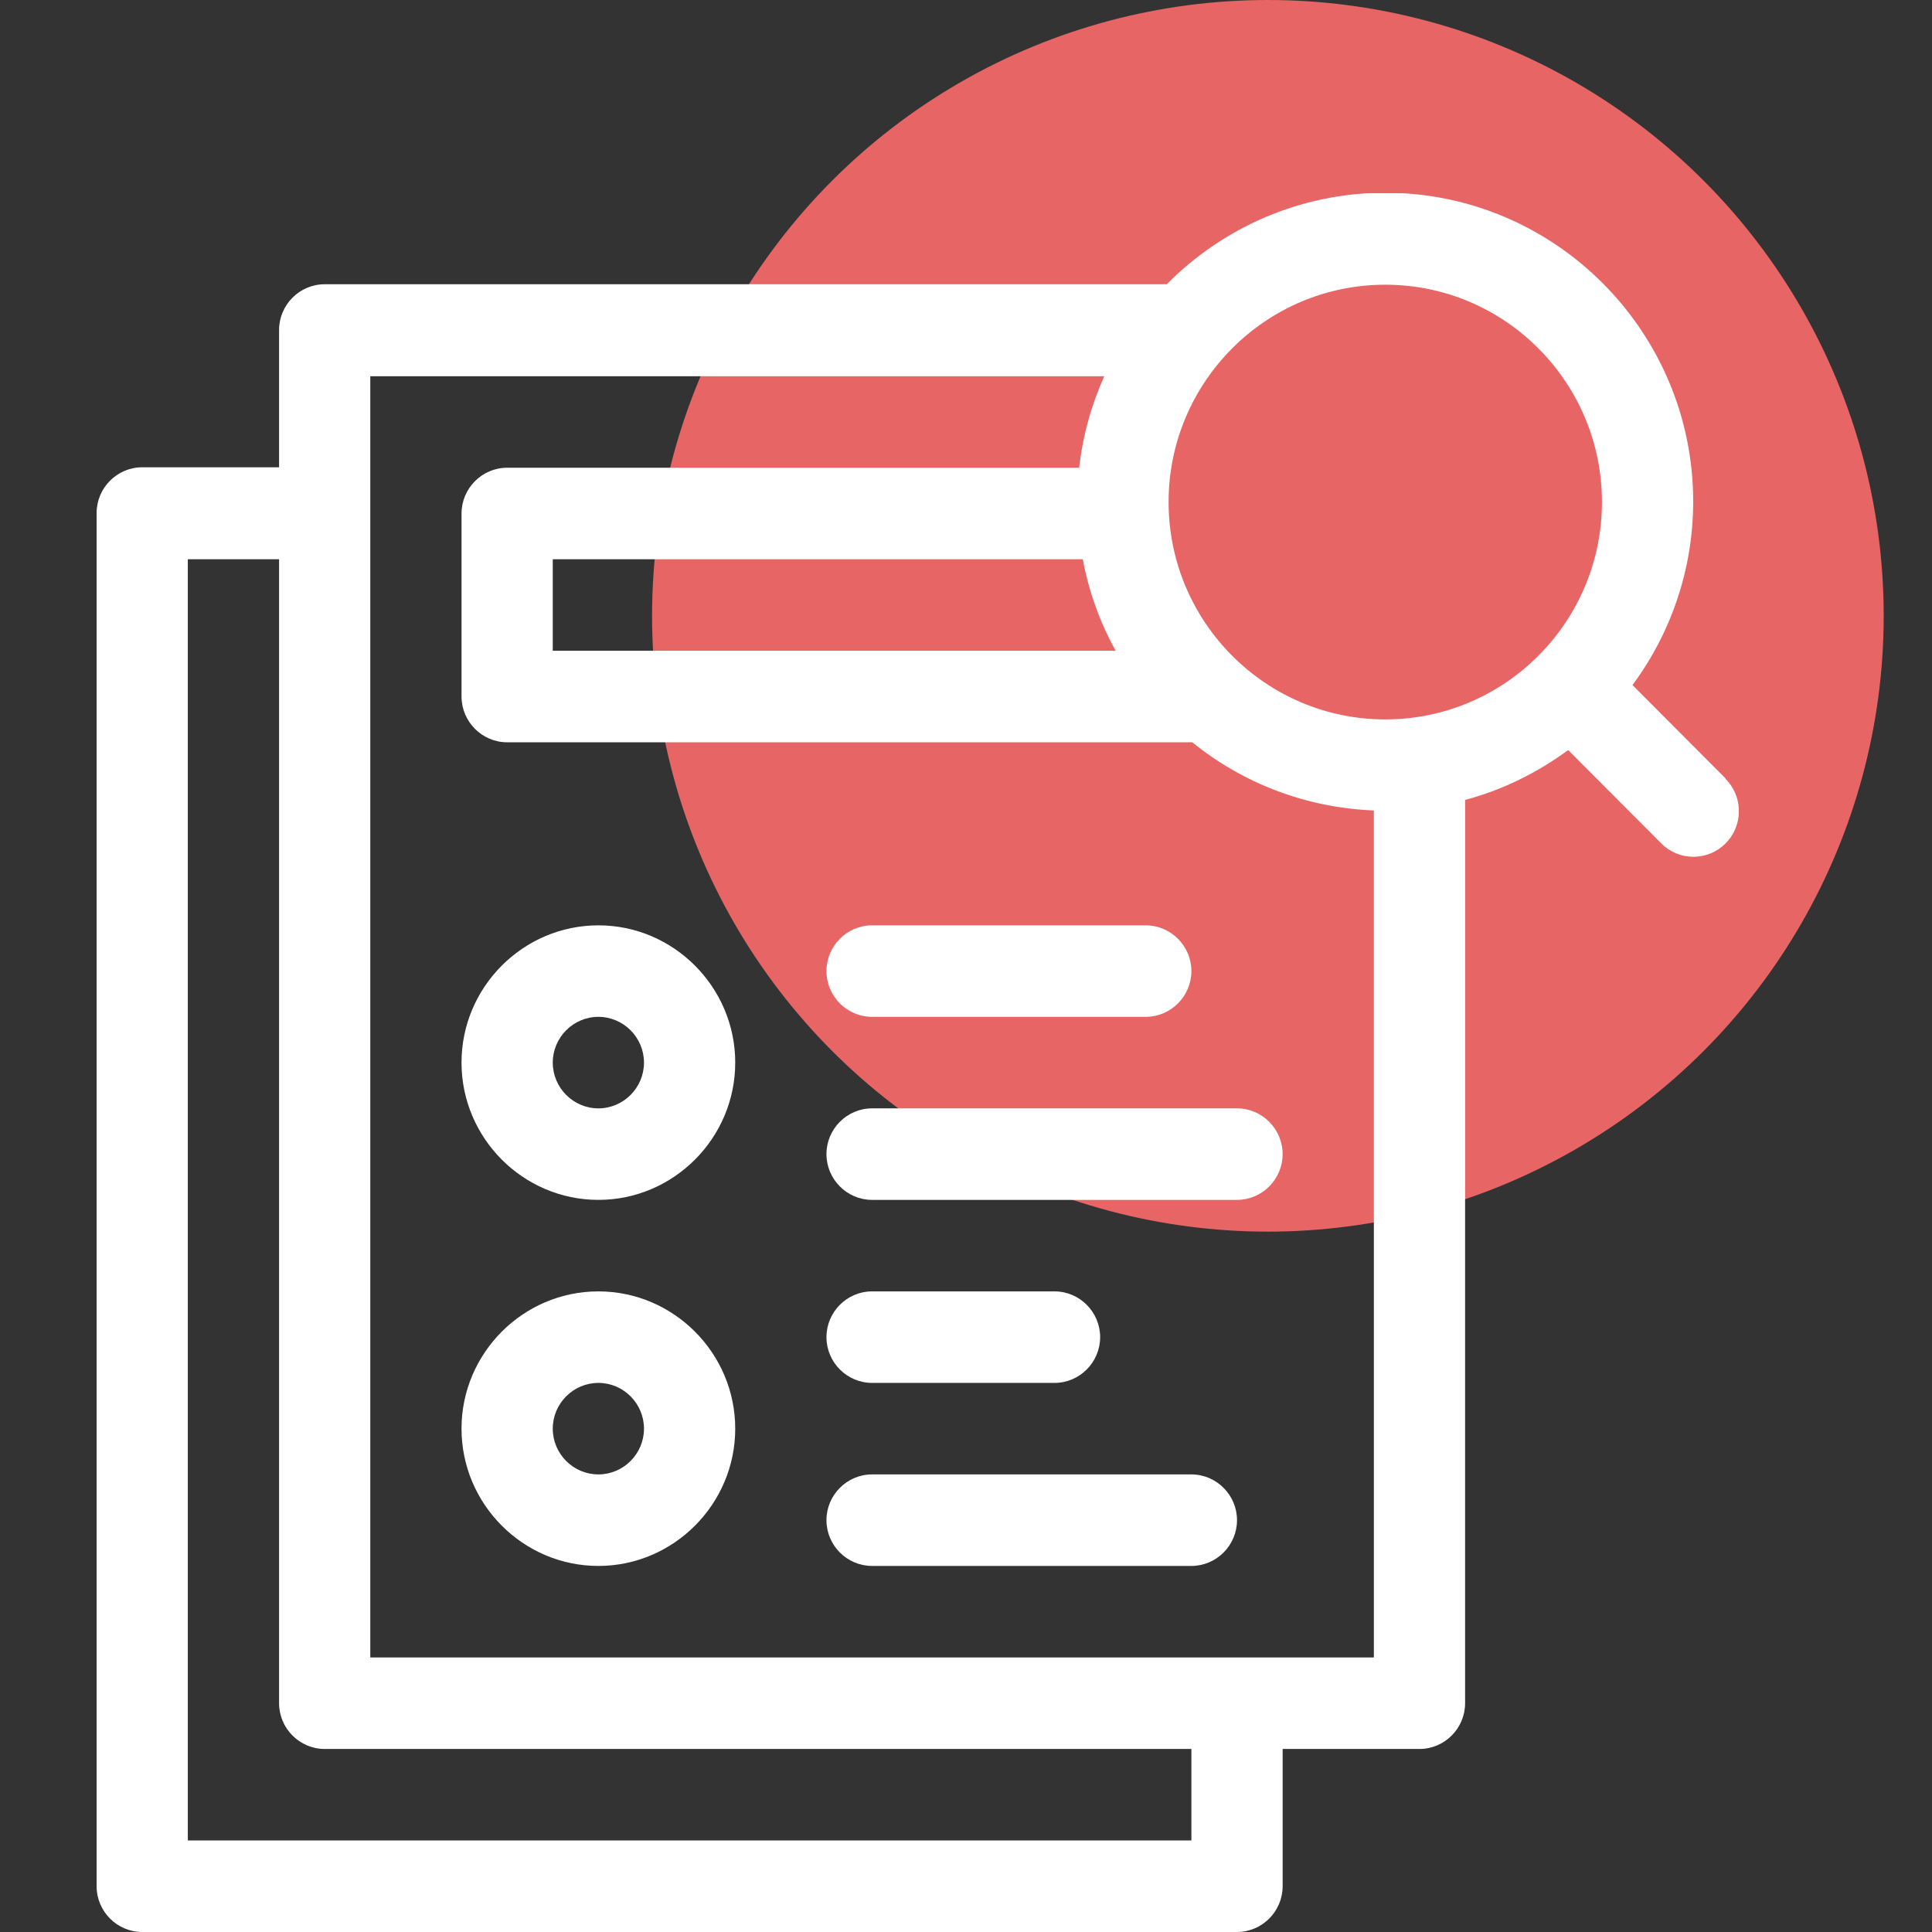
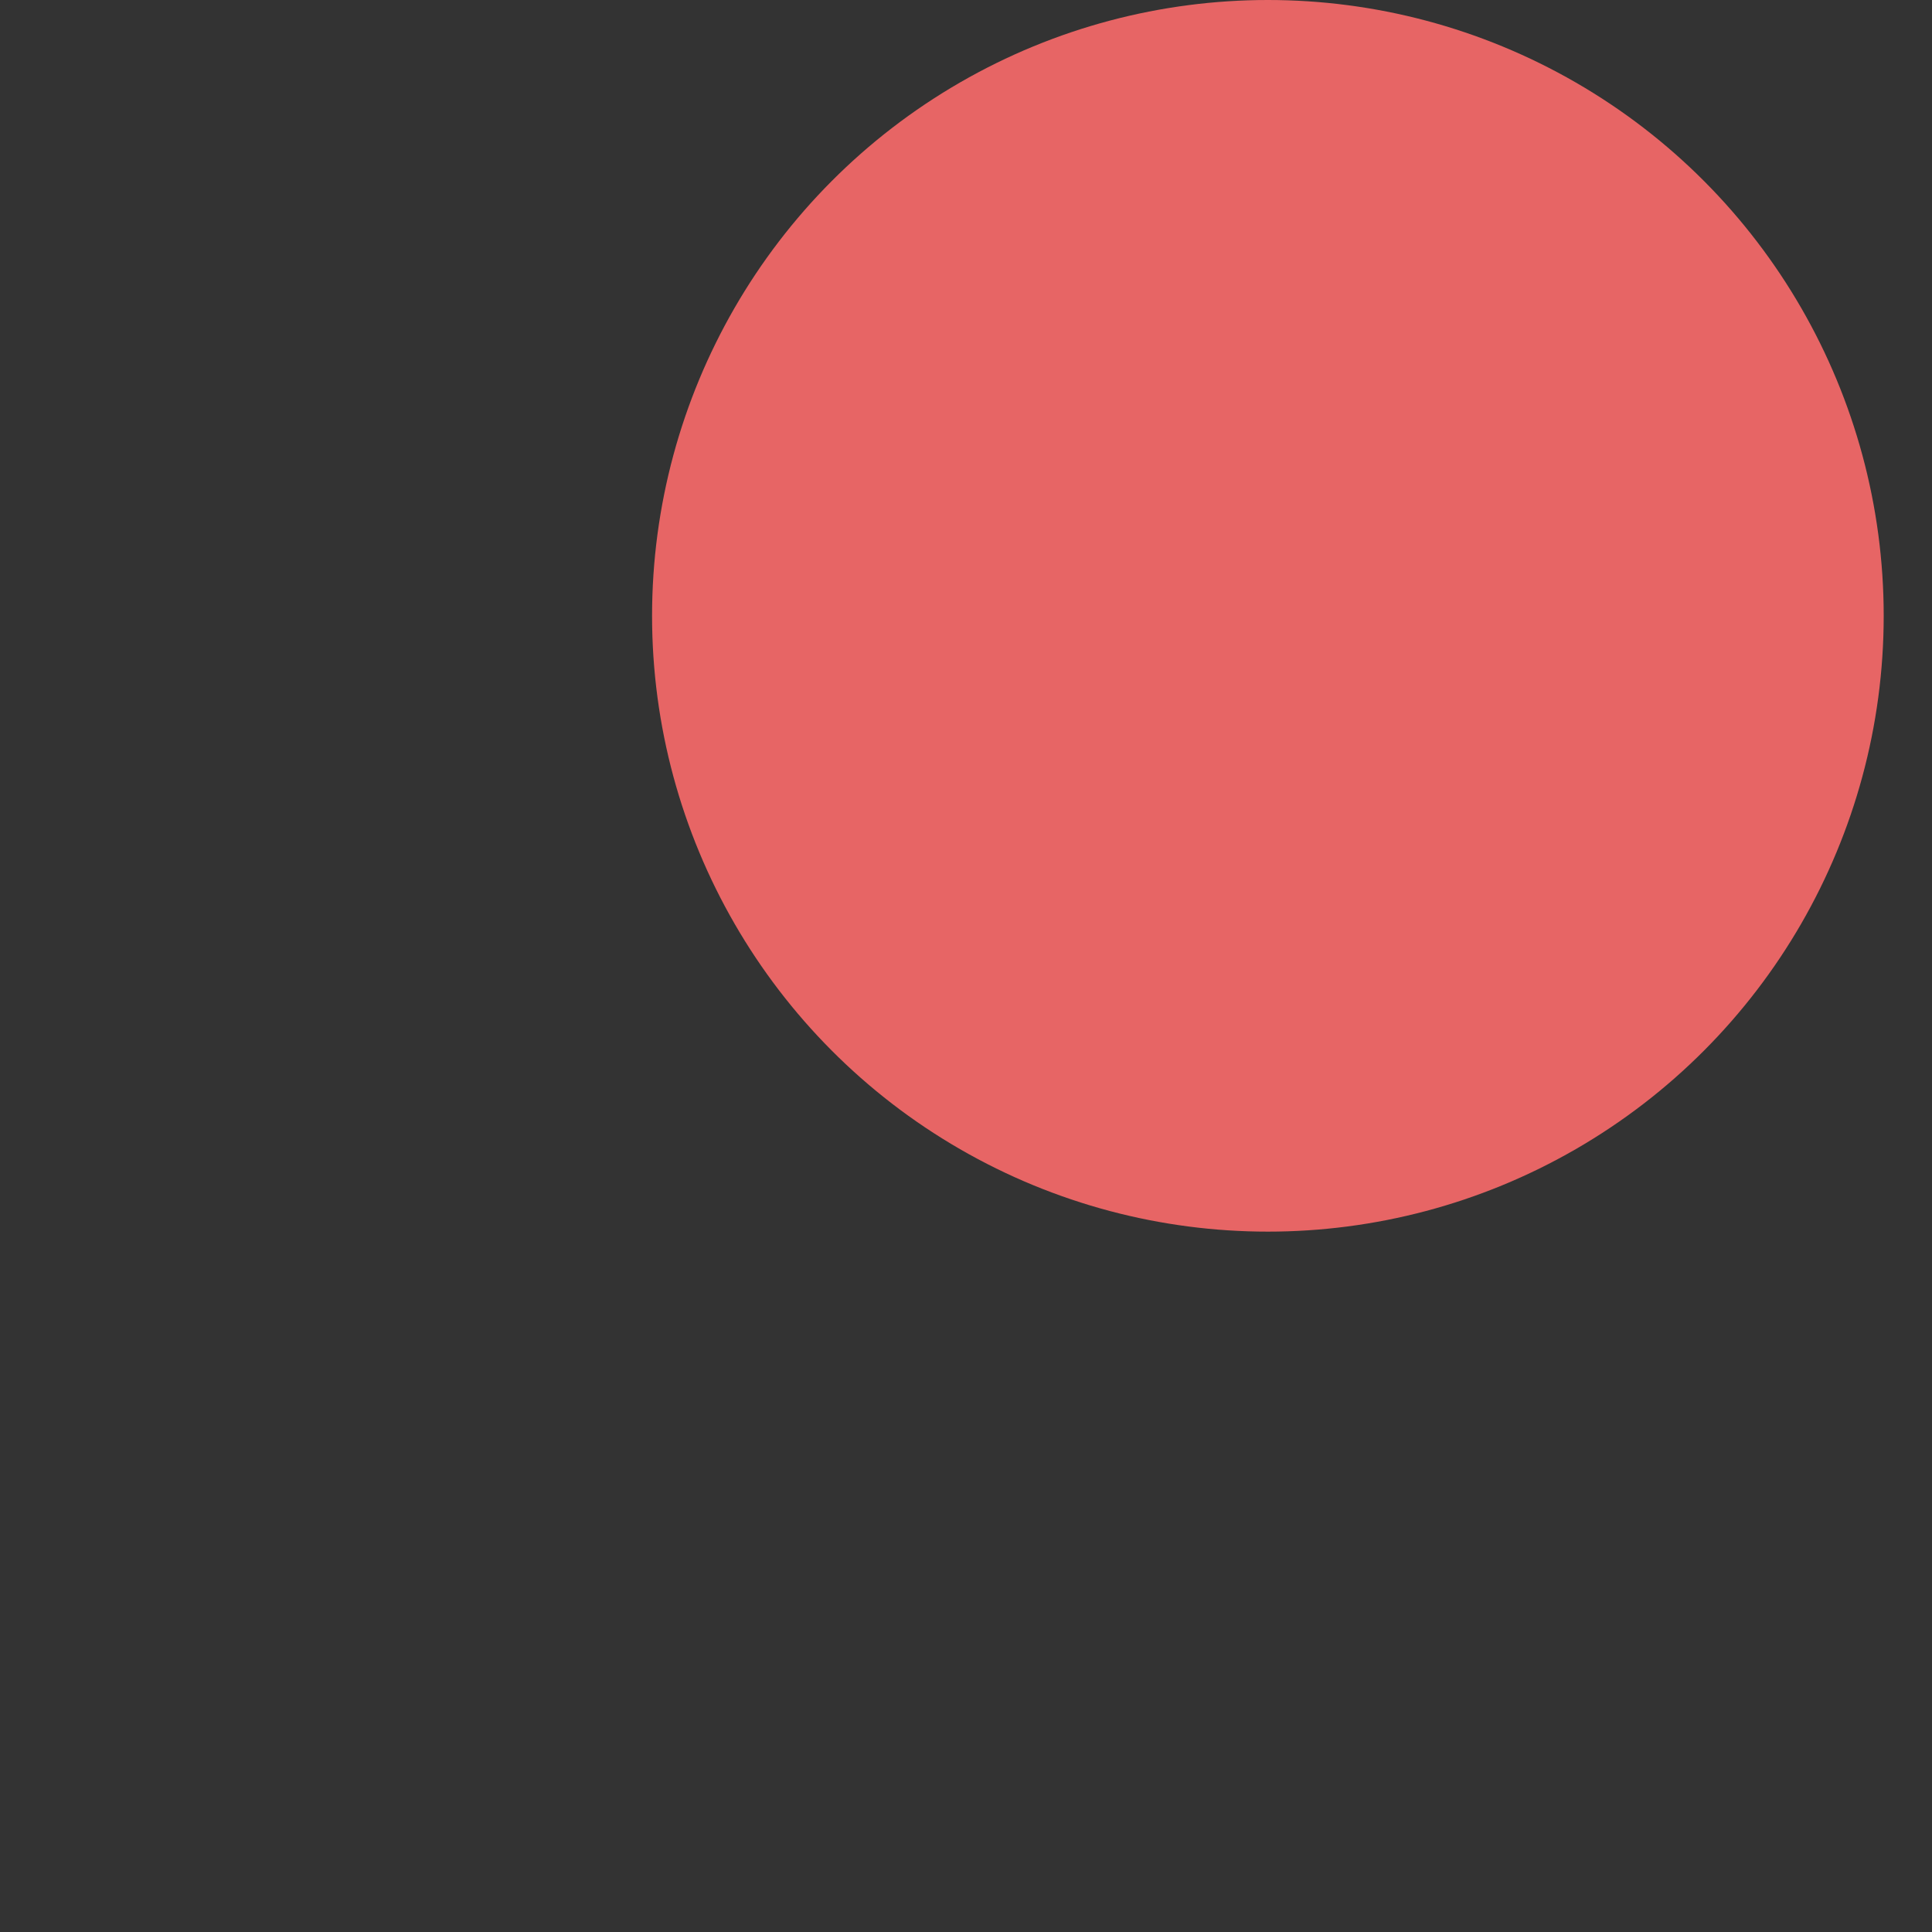
<svg xmlns="http://www.w3.org/2000/svg" width="110" height="110" viewBox="0 0 110 110" fill="none">
  <rect x="0" y="0" width="110" height="110" fill="#333333" stroke="none" />
  <circle cx="72.188" cy="35.062" r="35.062" fill="#E76565" />
  <g clip-path="url(#clip0_2077_7165)">
-     <path d="M98.247 44.321L92.948 39.006C95.104 36.088 96.403 32.467 96.403 28.559C96.403 18.868 88.533 10.974 78.871 10.974C74.015 10.974 69.599 12.98 66.431 16.184H18.486C17.058 16.184 15.889 17.357 15.889 18.789V26.605H8.097C6.669 26.605 5.5 27.778 5.5 29.21V102.158C5.5 103.591 6.669 104.763 8.097 104.763C9.526 104.763 10.694 103.591 10.694 102.158V31.842H15.889V96.973C15.889 98.406 17.058 99.579 18.486 99.579H67.833V104.789H10.694V86.552C10.694 85.119 9.526 83.947 8.097 83.947C6.669 83.947 5.5 85.119 5.5 86.552V107.394C5.5 108.827 6.669 110 8.097 110H70.43C71.859 110 73.028 108.827 73.028 107.394V99.579H80.819C82.248 99.579 83.417 98.406 83.417 96.973V45.545C85.572 44.972 87.546 43.982 89.286 42.706L94.585 48.02C95.598 49.036 97.234 49.036 98.247 48.02C99.26 47.004 99.26 45.363 98.247 44.347V44.321ZM78.871 16.21C85.676 16.21 91.208 21.759 91.208 28.585C91.208 35.411 85.676 40.96 78.871 40.96C72.067 40.96 66.535 35.411 66.535 28.585C66.535 21.759 72.067 16.21 78.871 16.21ZM21.083 94.368V21.421H62.873C62.145 23.036 61.652 24.782 61.444 26.631H49.653C48.224 26.631 47.056 27.804 47.056 29.236C47.056 30.669 48.224 31.842 49.653 31.842H61.652C61.99 33.691 62.639 35.463 63.522 37.052H31.472V31.842H52.25C53.678 31.842 54.847 30.669 54.847 29.236C54.847 27.804 53.678 26.631 52.25 26.631H28.875C27.447 26.631 26.278 27.804 26.278 29.236V39.658C26.278 41.09 27.447 42.263 28.875 42.263H67.885C70.742 44.581 74.326 45.988 78.222 46.145V94.368H21.083Z" fill="white" />
    <path d="M34.069 73.526C29.784 73.526 26.277 77.043 26.277 81.342C26.277 85.641 29.784 89.158 34.069 89.158C38.354 89.158 41.861 85.641 41.861 81.342C41.861 77.043 38.354 73.526 34.069 73.526ZM34.069 83.947C32.641 83.947 31.472 82.775 31.472 81.342C31.472 79.909 32.641 78.737 34.069 78.737C35.498 78.737 36.666 79.909 36.666 81.342C36.666 82.775 35.498 83.947 34.069 83.947Z" fill="white" />
    <path d="M34.069 52.685C29.784 52.685 26.277 56.202 26.277 60.5C26.277 64.799 29.784 68.316 34.069 68.316C38.354 68.316 41.861 64.799 41.861 60.5C41.861 56.202 38.354 52.685 34.069 52.685ZM34.069 63.106C32.641 63.106 31.472 61.933 31.472 60.5C31.472 59.068 32.641 57.895 34.069 57.895C35.498 57.895 36.666 59.068 36.666 60.5C36.666 61.933 35.498 63.106 34.069 63.106Z" fill="white" />
-     <path d="M67.832 83.947H49.652C48.223 83.947 47.055 85.12 47.055 86.552C47.055 87.985 48.223 89.158 49.652 89.158H67.832C69.261 89.158 70.43 87.985 70.43 86.552C70.43 85.12 69.261 83.947 67.832 83.947Z" fill="white" />
    <path d="M49.652 78.737H60.041C61.469 78.737 62.638 77.564 62.638 76.132C62.638 74.699 61.469 73.526 60.041 73.526H49.652C48.223 73.526 47.055 74.699 47.055 76.132C47.055 77.564 48.223 78.737 49.652 78.737Z" fill="white" />
-     <path d="M70.43 63.105H49.652C48.223 63.105 47.055 64.278 47.055 65.711C47.055 67.144 48.223 68.316 49.652 68.316H70.43C71.858 68.316 73.027 67.144 73.027 65.711C73.027 64.278 71.858 63.105 70.43 63.105Z" fill="white" />
-     <path d="M49.652 57.895H65.235C66.664 57.895 67.832 56.723 67.832 55.29C67.832 53.857 66.664 52.685 65.235 52.685H49.652C48.223 52.685 47.055 53.857 47.055 55.29C47.055 56.723 48.223 57.895 49.652 57.895Z" fill="white" />
  </g>
  <defs>
    <clipPath id="clip0_2077_7165">
-       <rect width="93.5" height="99" fill="white" transform="translate(5.5 11)" />
-     </clipPath>
+       </clipPath>
  </defs>
</svg>